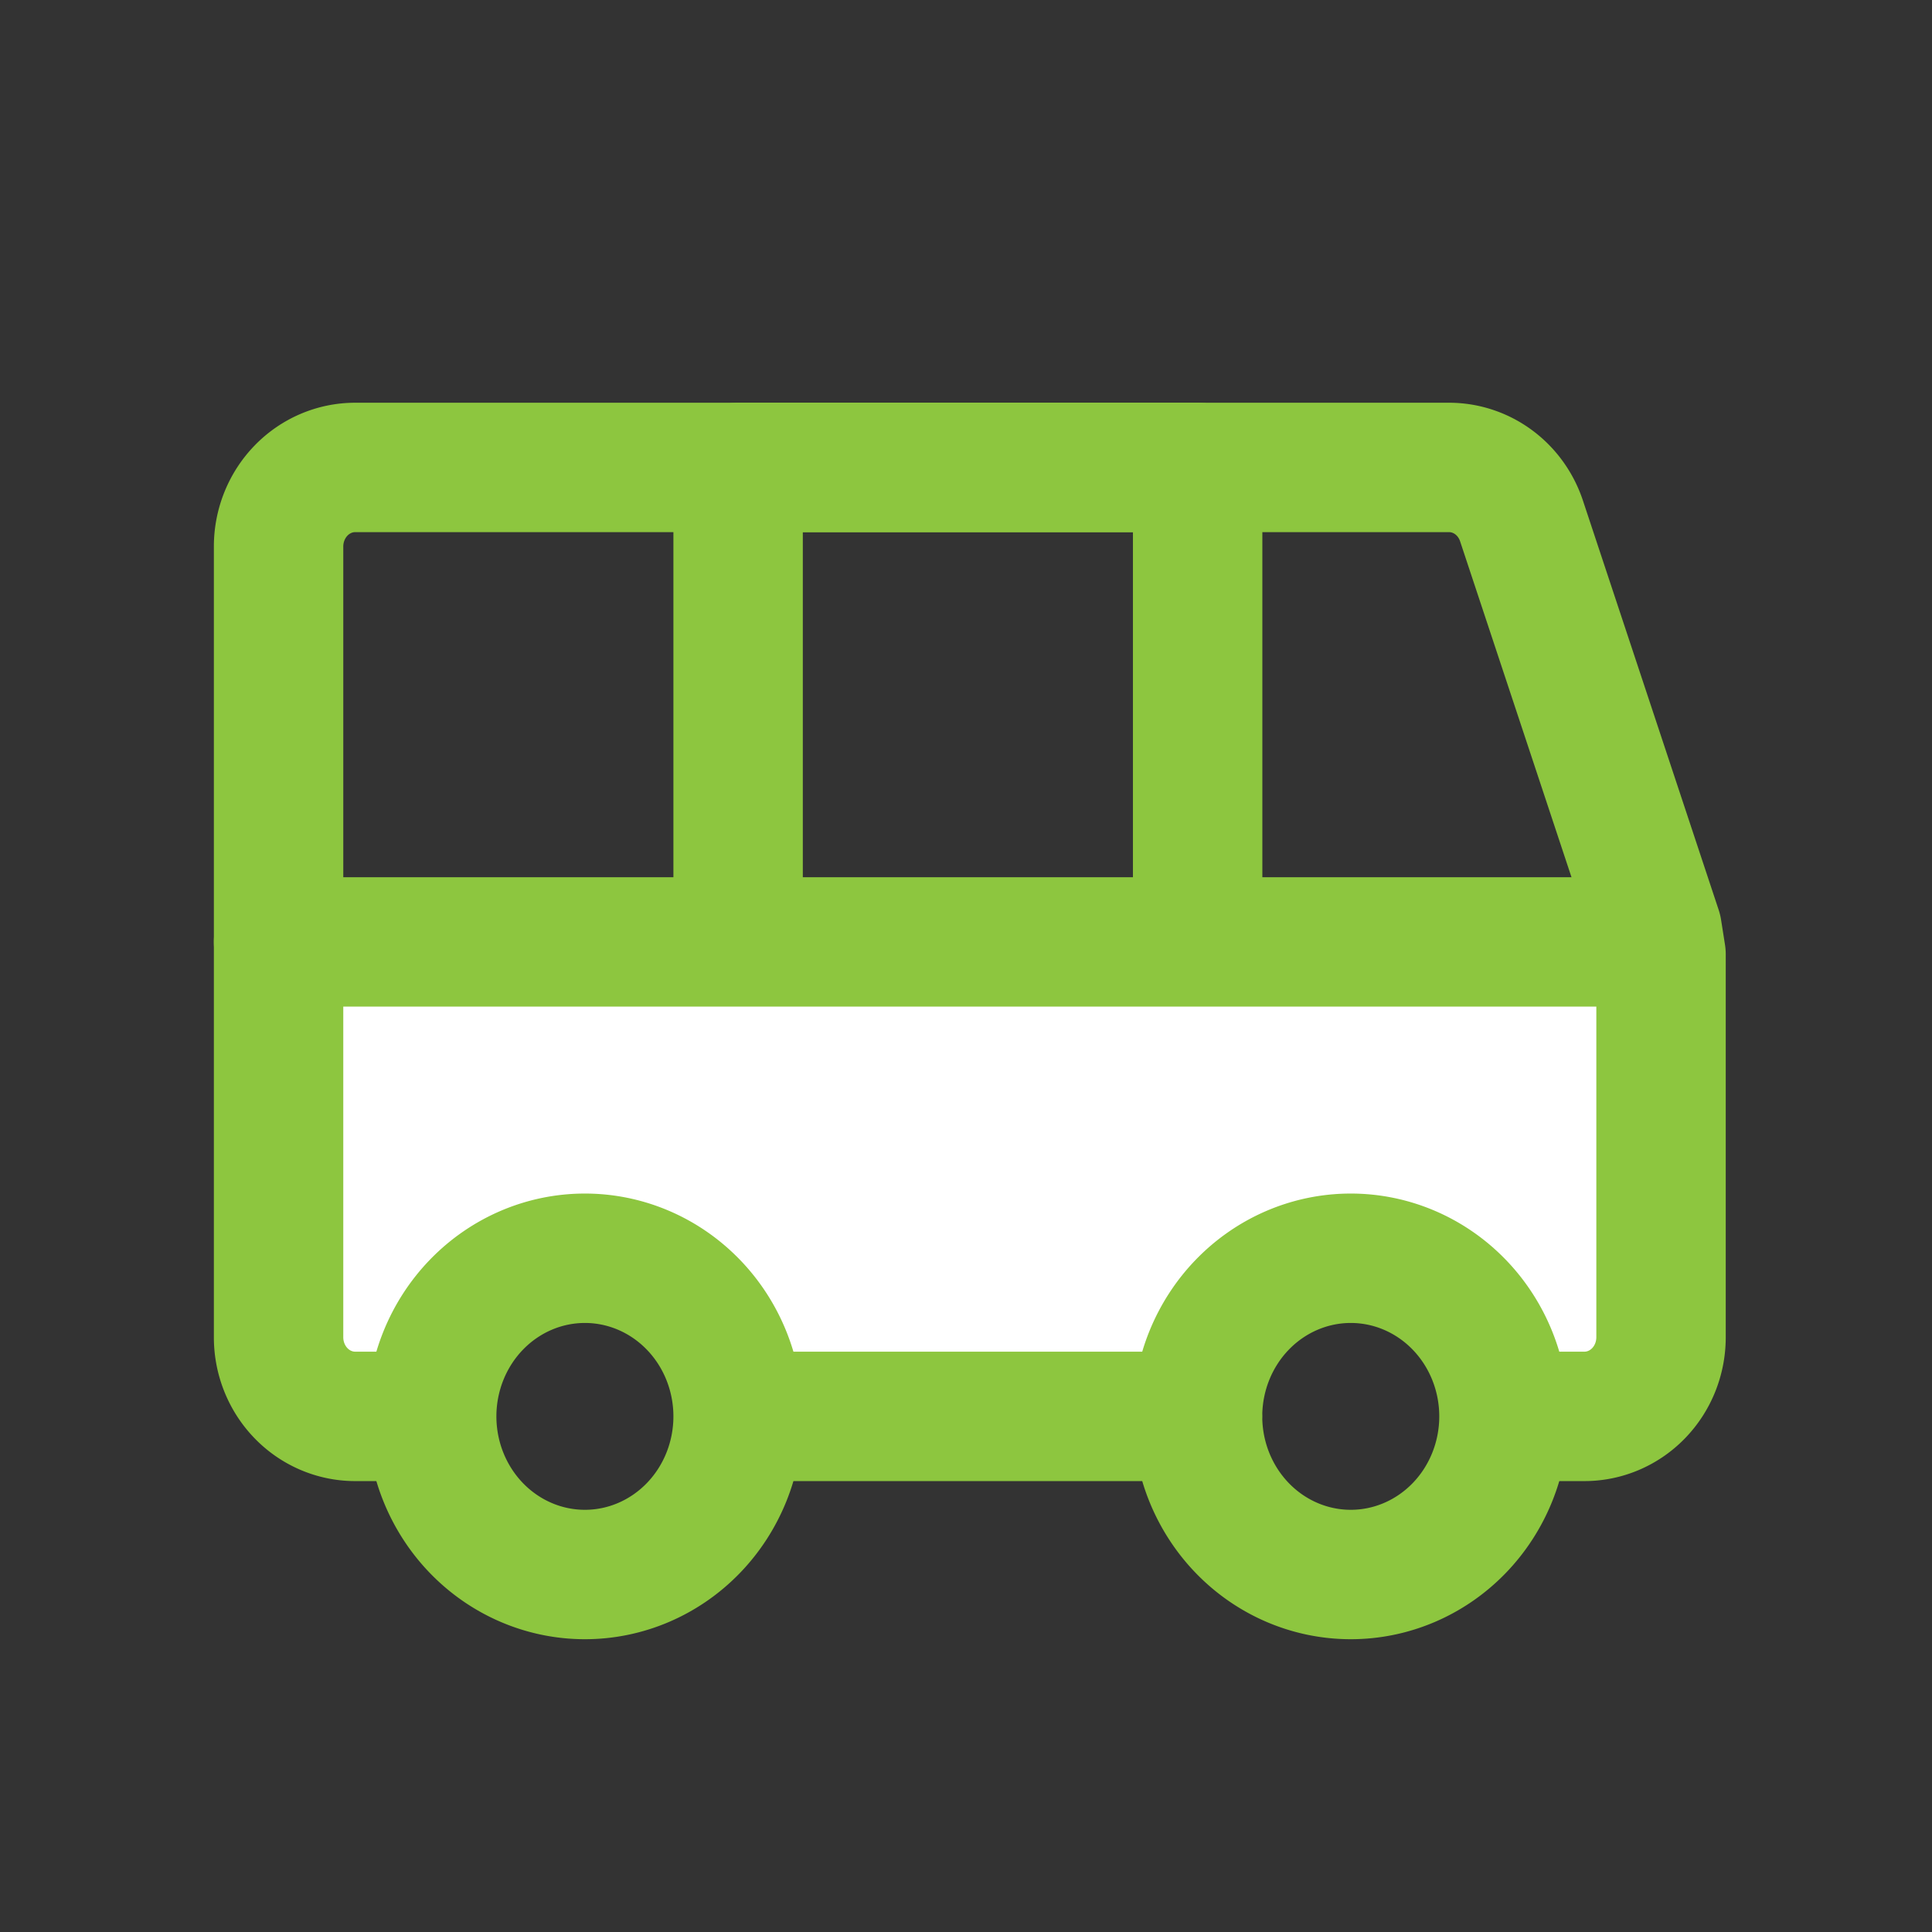
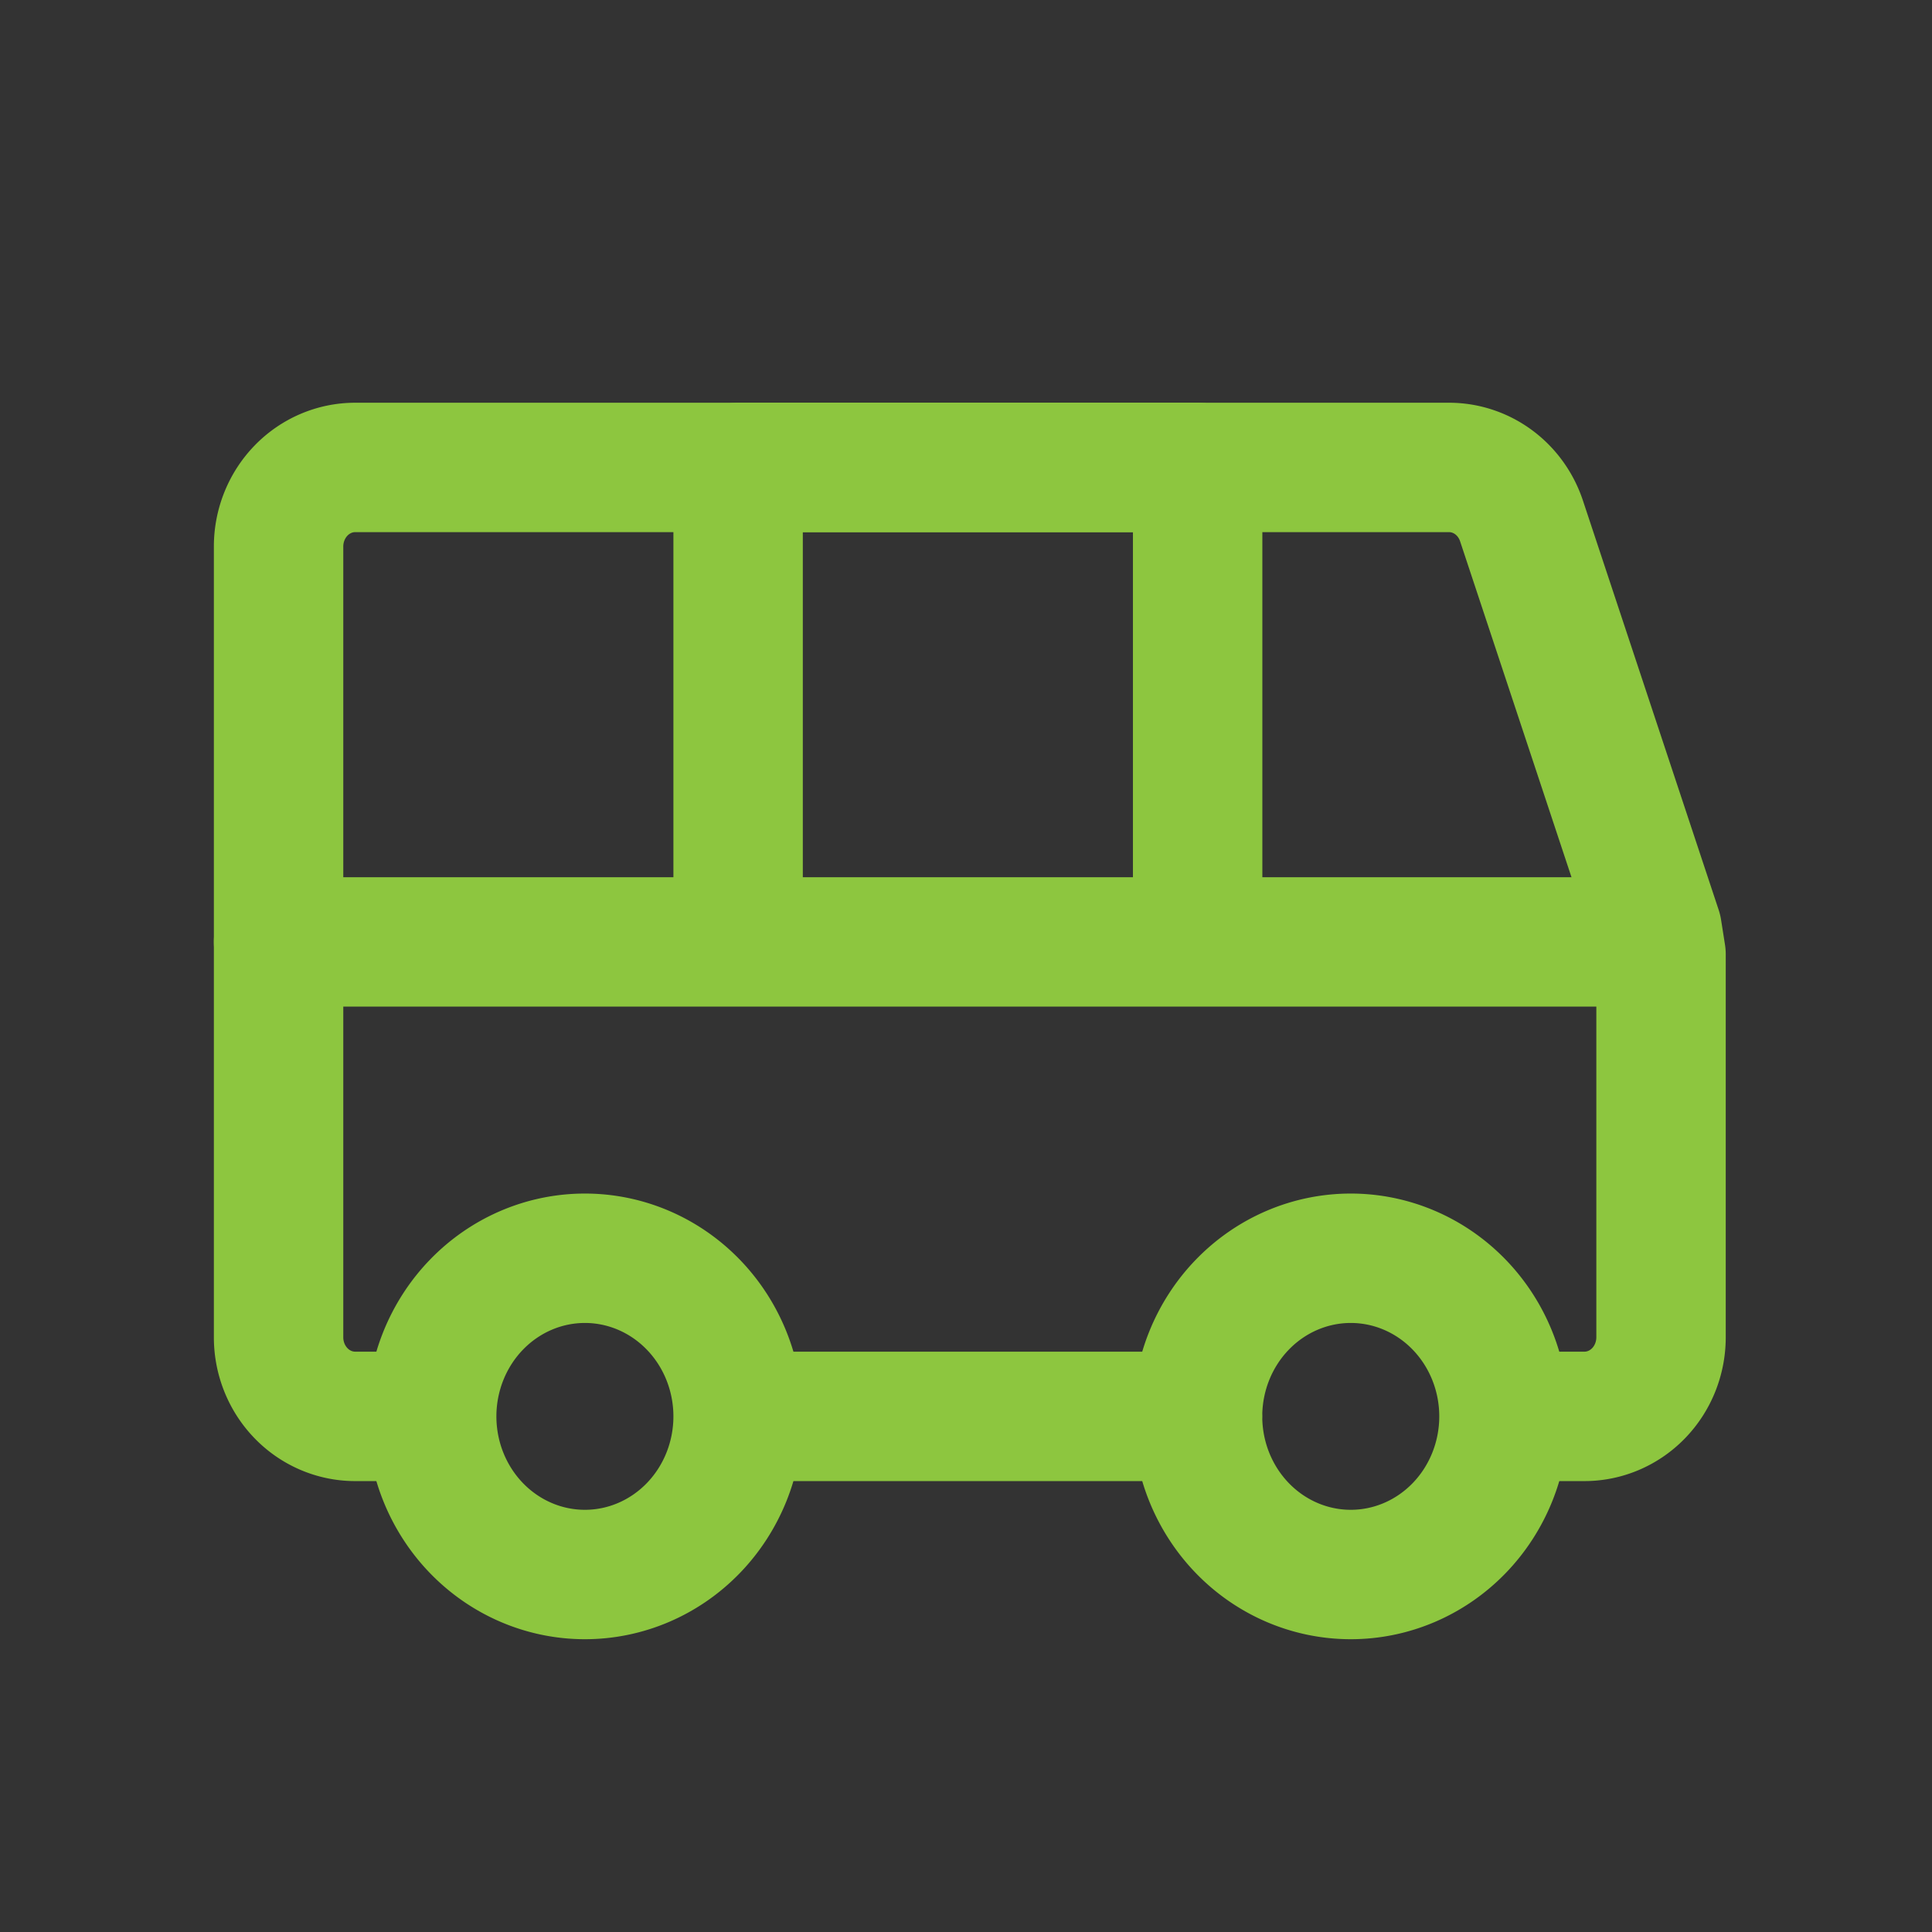
<svg xmlns="http://www.w3.org/2000/svg" width="20.05" height="20.05" fill="#000000">
  <rect width="100%" height="100%" fill="#333333" stroke="none" />
  <rect id="backgroundrect" width="100%" height="100%" x="0" y="0" fill="none" stroke="none" />
  <g class="currentLayer" style="">
    <title>Layer 1</title>
    <g id="SVGRepo_bgCarrier" stroke-width="0" />
    <g id="SVGRepo_tracerCarrier" stroke-linecap="round" stroke-linejoin="round" />
    <g id="SVGRepo_iconCarrier" class="selected">
      <g id="bus">
-         <path id="secondary" fill="#ffffff" d="M17.198,9.775 H2.891 v4.103 a0.795,0.821 0 0 0 0.795,0.821 H4.481 a1.59,1.641 0 0 1 3.179,0 h4.769 a1.59,1.641 0 0 1 3.179,0 h0.795 a0.795,0.821 0 0 0 0.795,-0.821 V9.775 z" />
        <path id="primary" d="M4.409,14.699 H3.686 a0.795,0.821 0 0 1 -0.795,-0.821 V5.672 A0.795,0.821 0 0 1 3.686,4.851 H15.036 a0.795,0.821 0 0 1 0.755,0.558 L17.198,9.652 l0.04,0.254 V13.878 a0.795,0.821 0 0 1 -0.795,0.821 h-0.723 " fill="none" stroke="#8dc63f" stroke-linecap="round" stroke-linejoin="round" stroke-width="1.343" />
        <path id="primary-2" data-name="primary" d="M2.891,9.775 H17.198 m-4.769,4.924 H7.724 M7.66,9.775 h4.769 V4.851 H7.66 zm0,4.924 a1.59,1.641 0 1 1 -1.59,-1.641 A1.59,1.641 0 0 1 7.66,14.699 zm7.948,0 a1.59,1.641 0 1 1 -1.59,-1.641 A1.59,1.641 0 0 1 15.608,14.699 z" fill="none" stroke="#8dc63f" stroke-linecap="round" stroke-linejoin="round" stroke-width="1.343" />
      </g>
    </g>
  </g>
</svg>